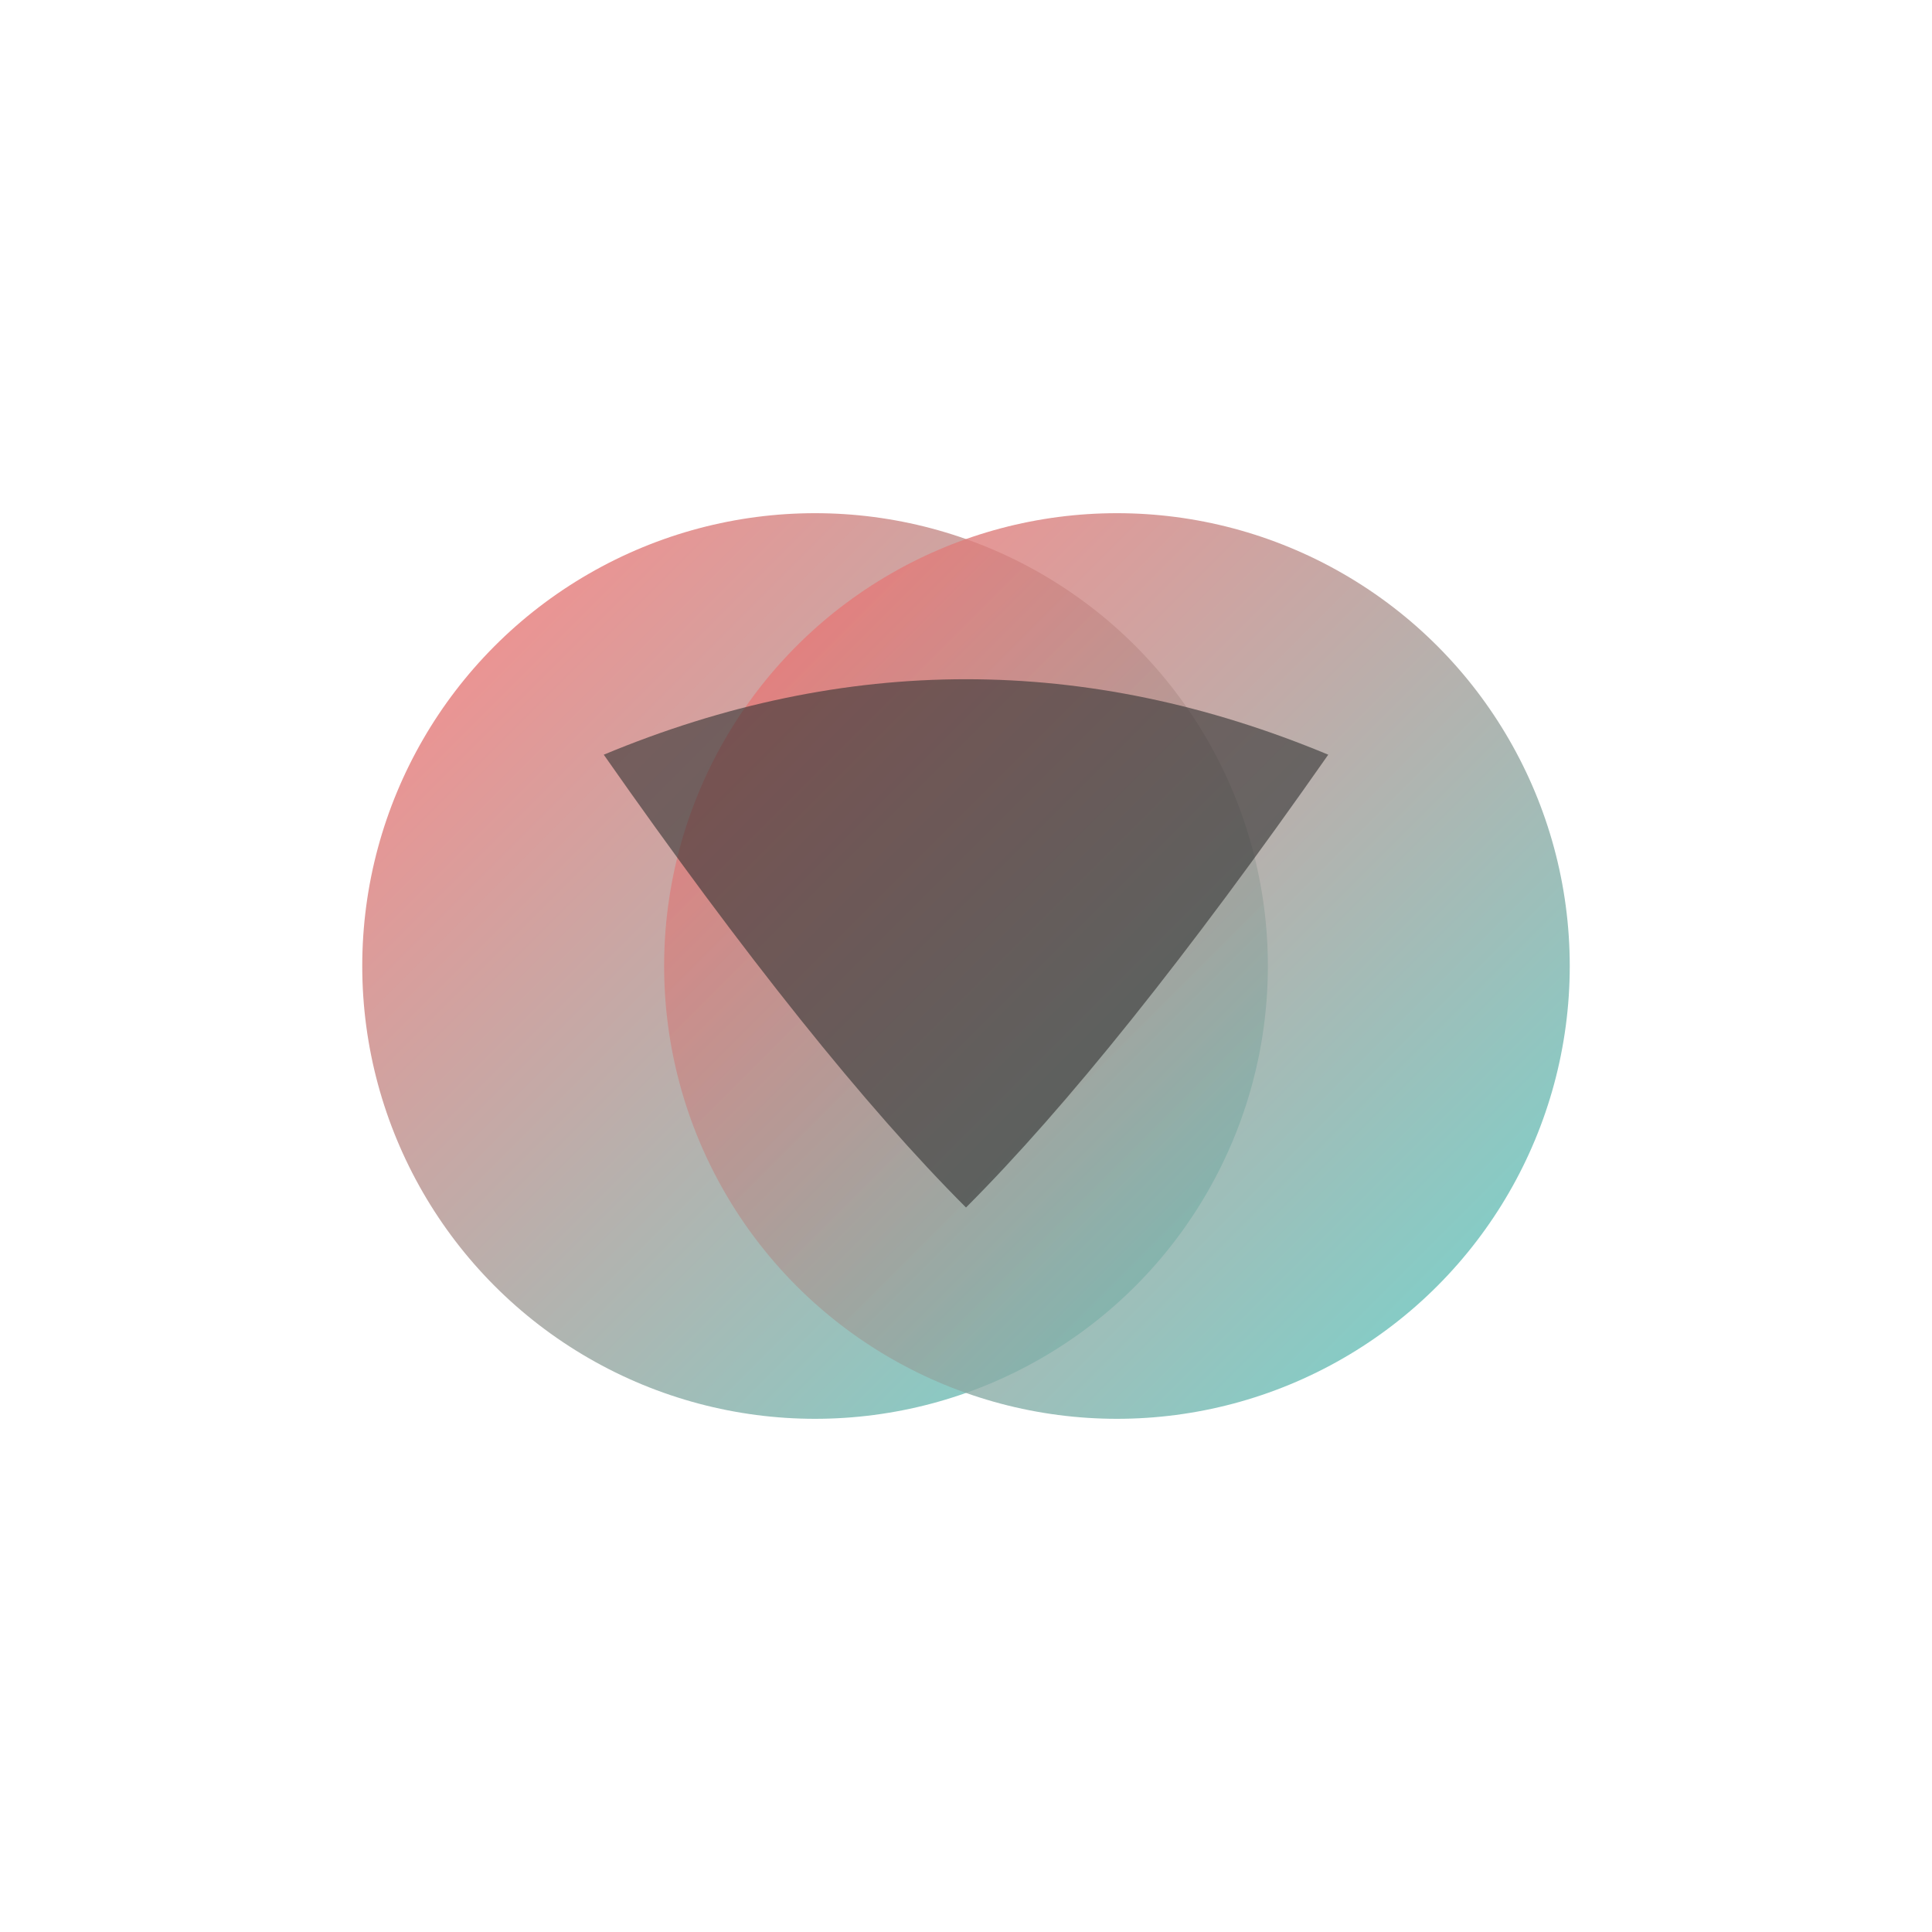
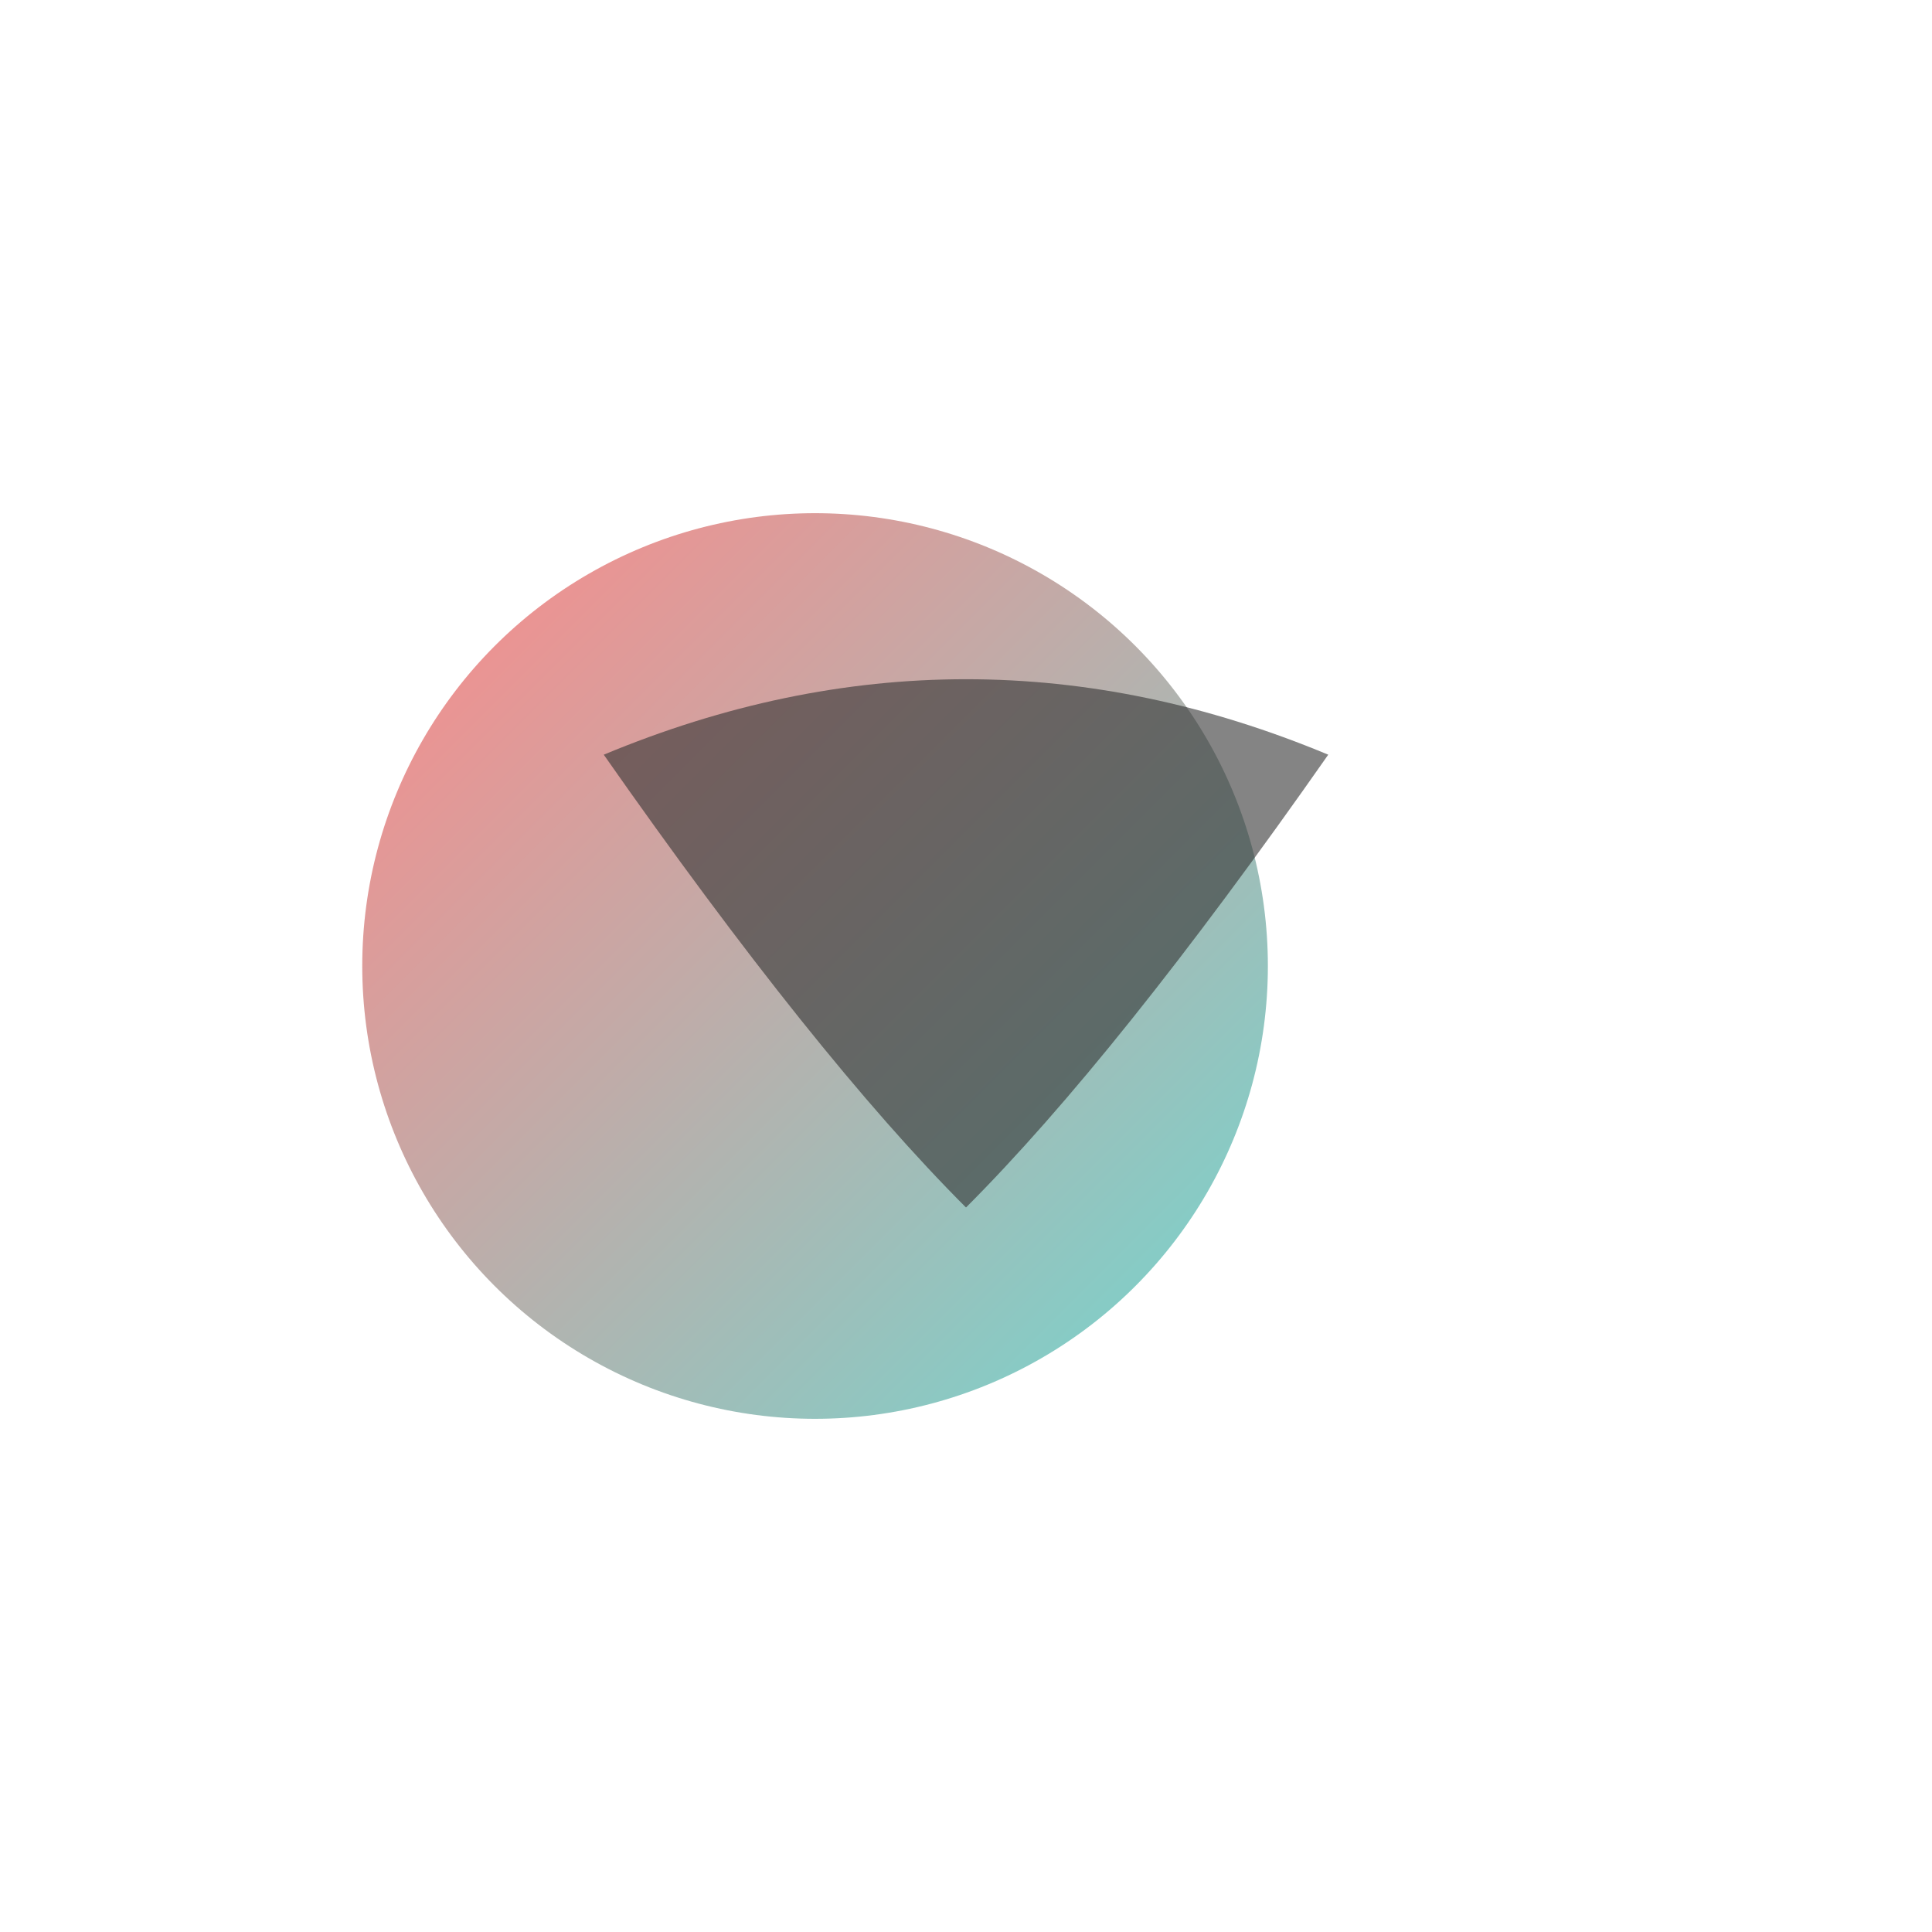
<svg xmlns="http://www.w3.org/2000/svg" viewBox="0 0 256 256">
  <defs>
    <linearGradient id="grad1" x1="0%" y1="0%" x2="100%" y2="100%">
      <stop offset="0%" style="stop-color:#ff6b6b;stop-opacity:1" />
      <stop offset="100%" style="stop-color:#4ecdc4;stop-opacity:1" />
    </linearGradient>
  </defs>
  <circle cx="108" cy="128" r="60" fill="url(#grad1)" opacity="0.8" />
-   <circle cx="148" cy="128" r="60" fill="url(#grad1)" opacity="0.8" />
  <path d="M 80 100 Q 128 80 176 100 Q 148 140 128 160 Q 108 140 80 100 Z" fill="#333" opacity="0.6" />
</svg>